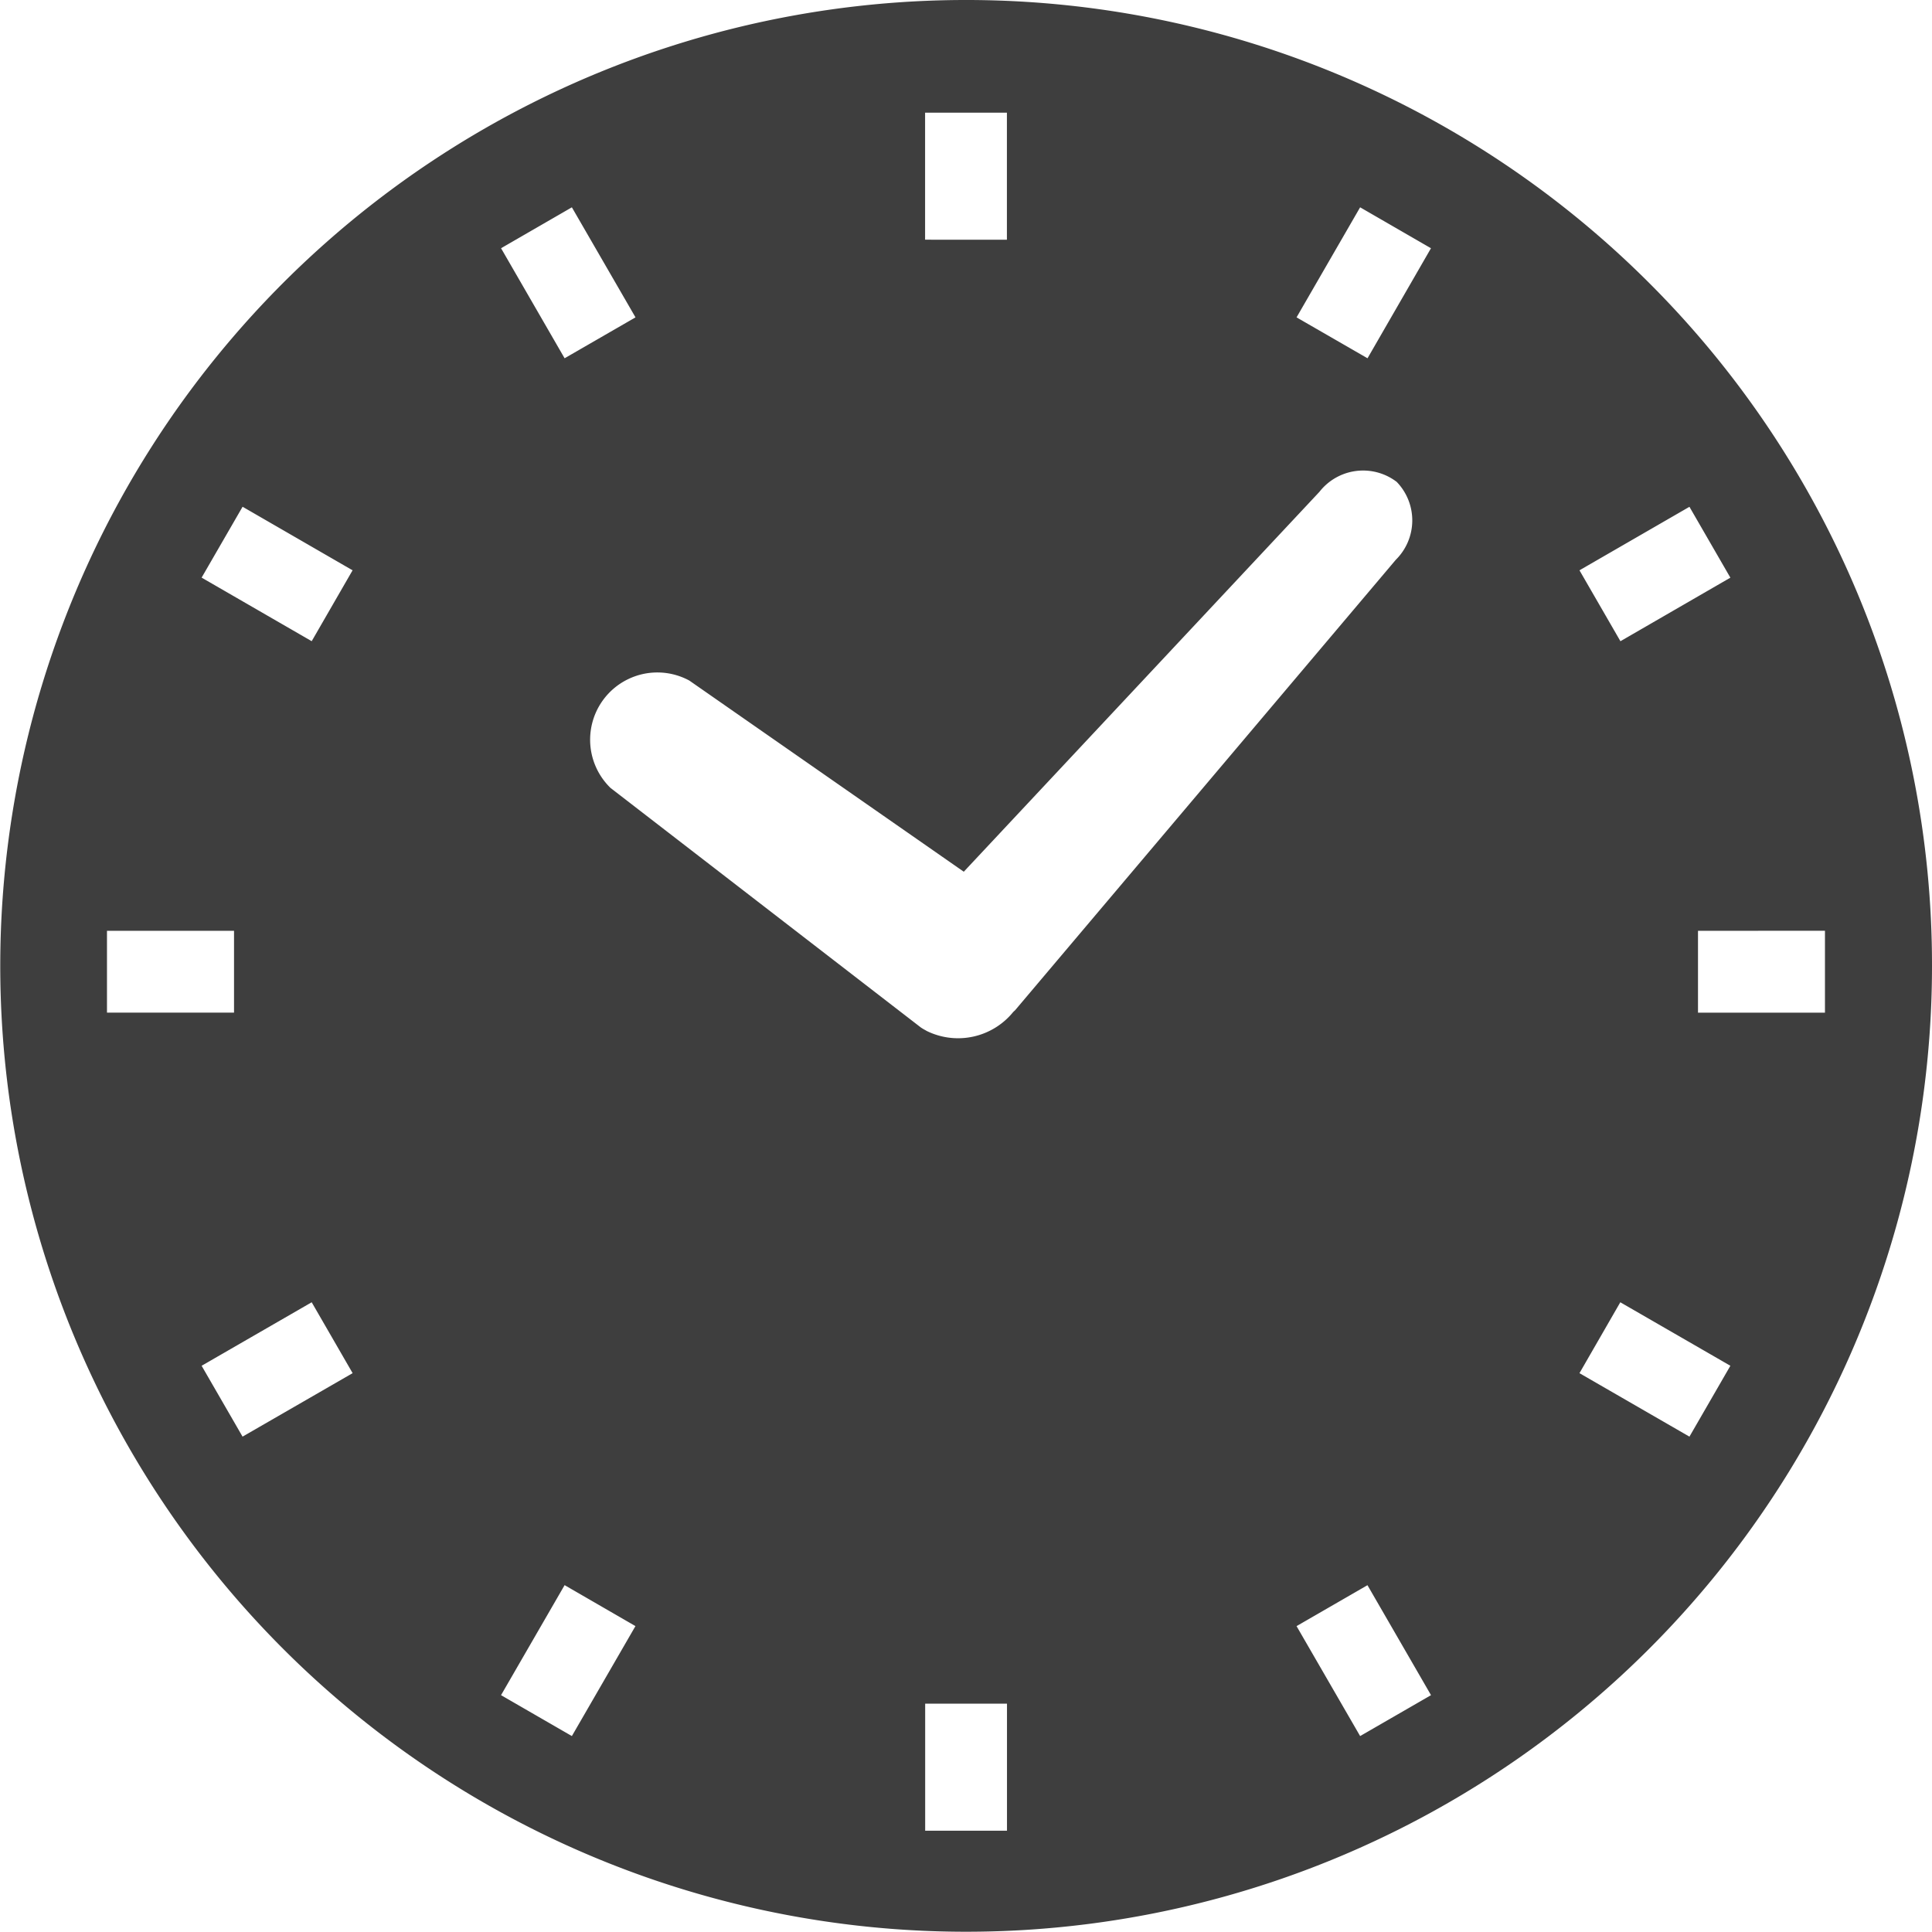
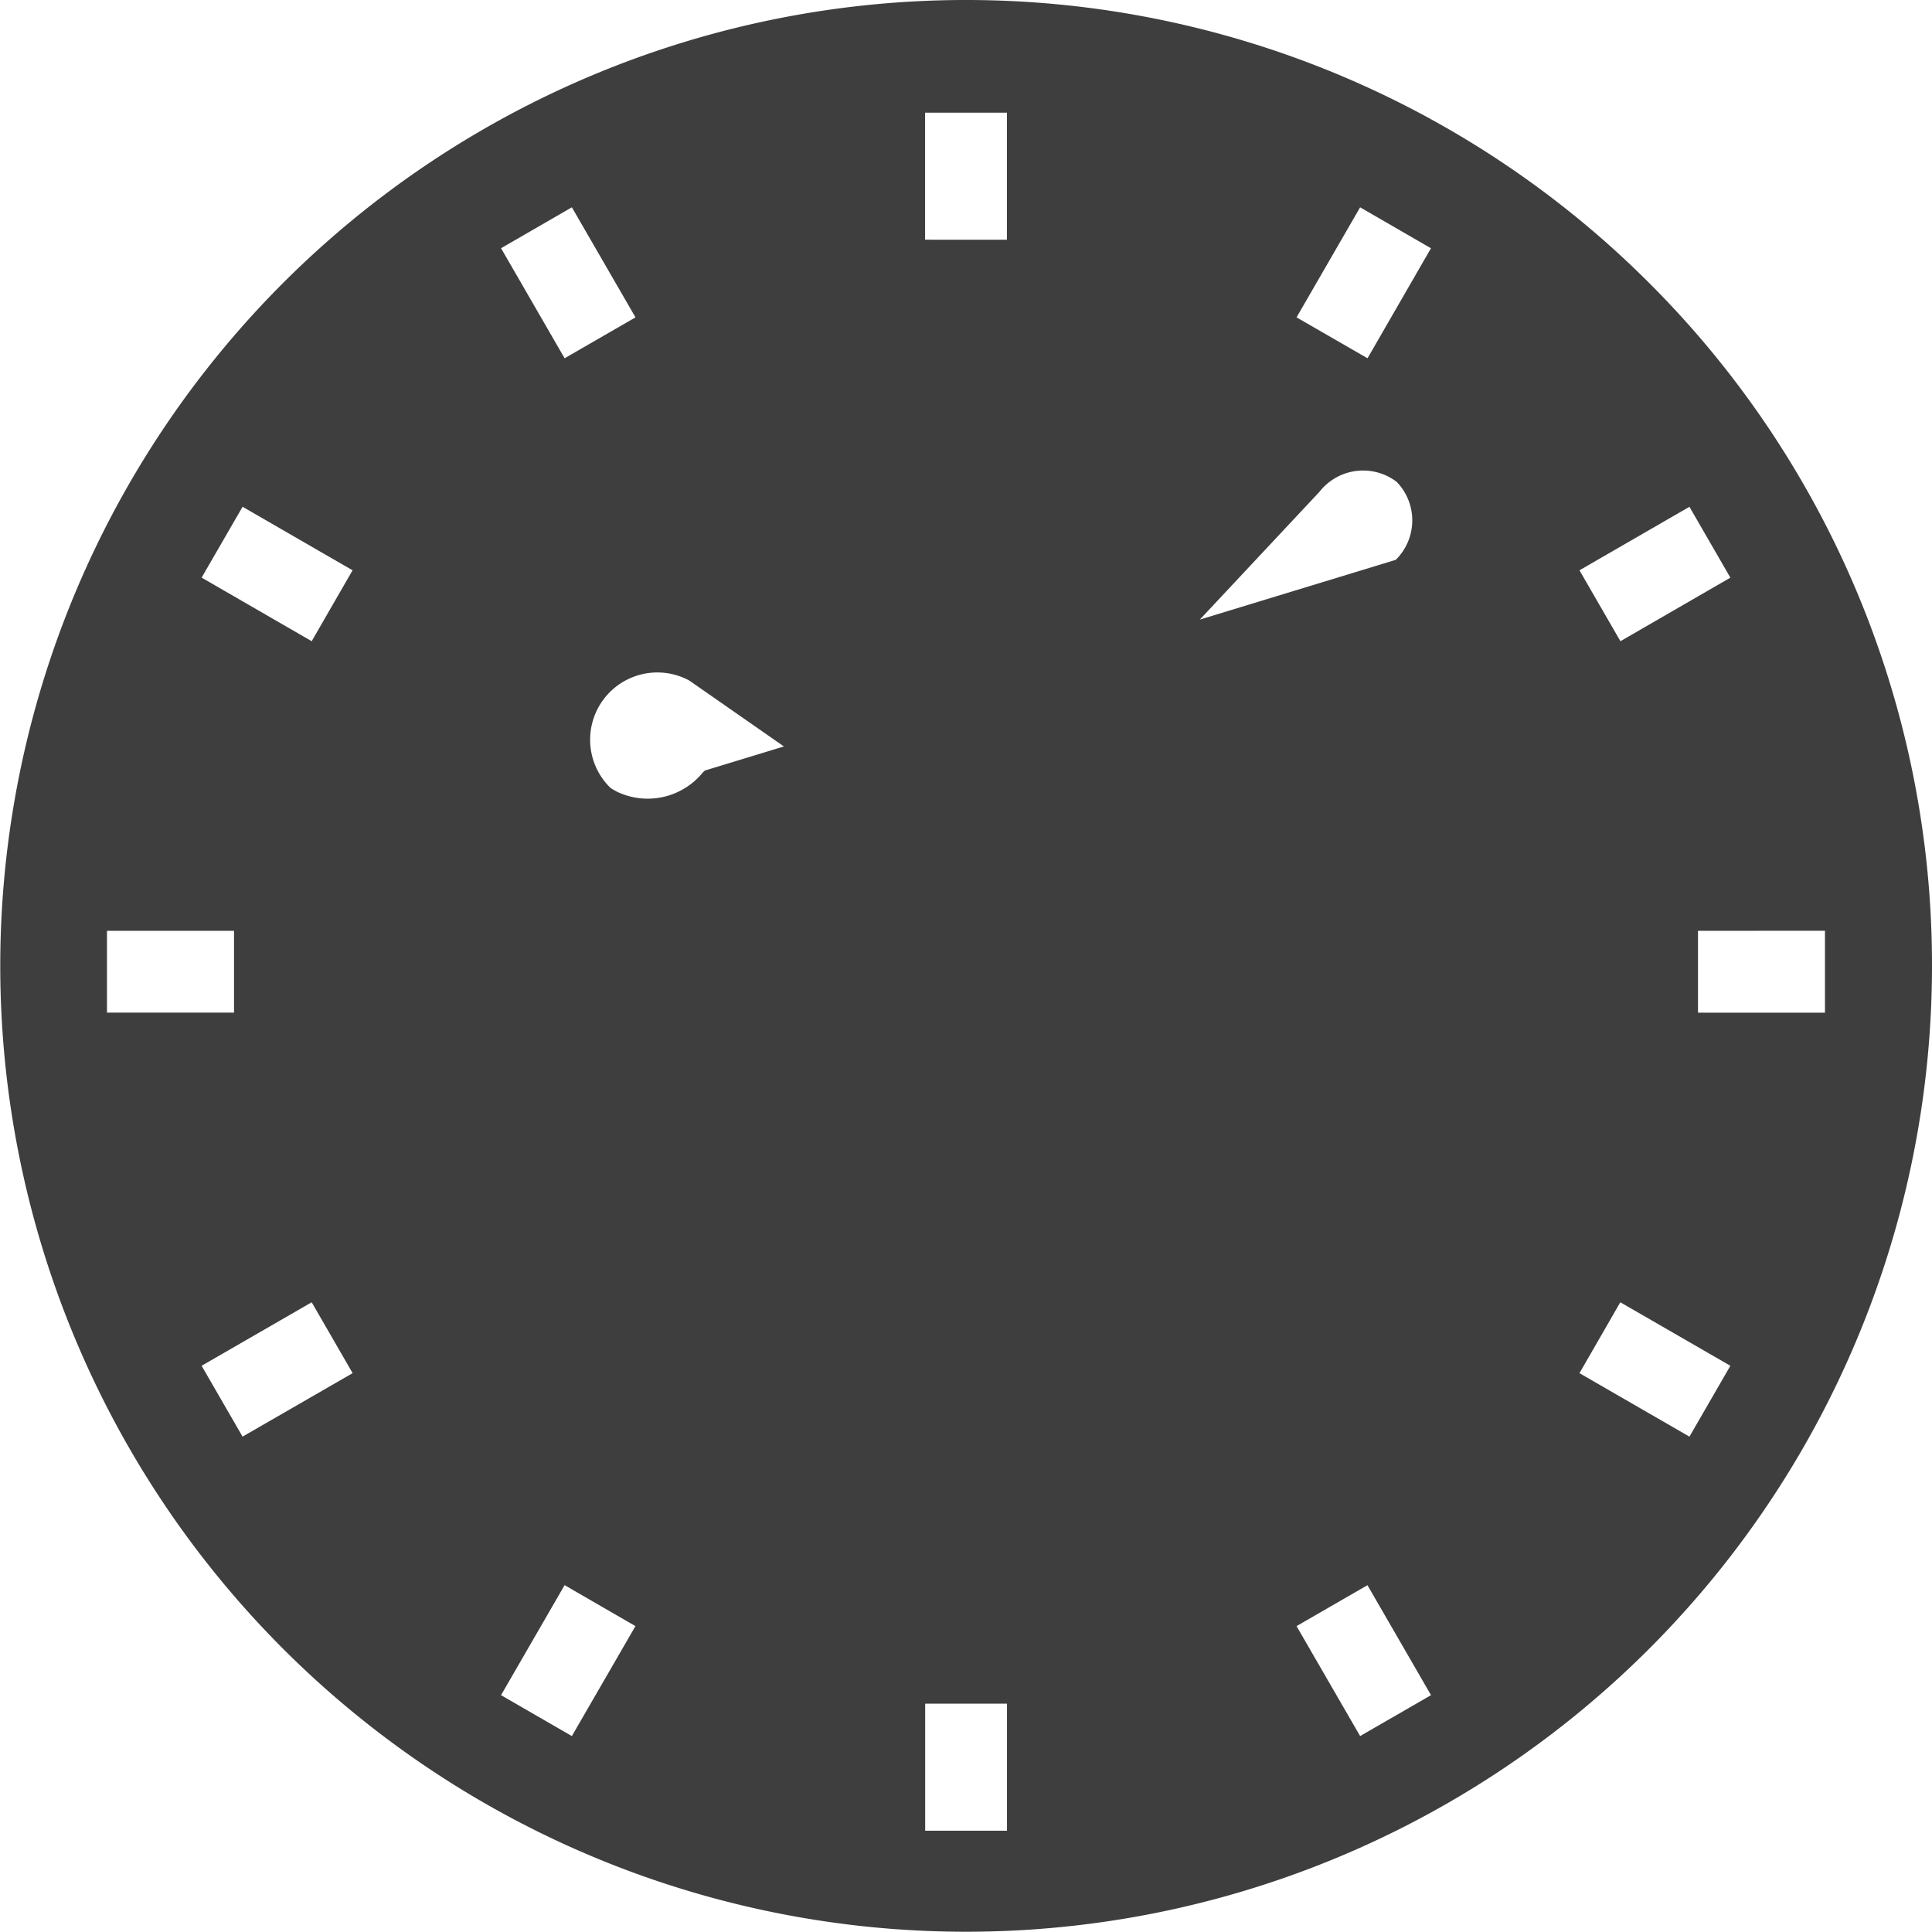
<svg xmlns="http://www.w3.org/2000/svg" width="75" height="75" viewBox="0 0 75 75">
-   <path d="M75,37.5A37.495,37.495,0,1,1,64.017,10.981,37.4,37.4,0,0,1,75,37.5Zm-9.084-1.366v3.179h4.929V36.132Zm1.257-13.709-1.589-2.751-4.269,2.465,1.59,2.753ZM61.315,53.306l4.269,2.464,1.589-2.751L62.9,50.554Zm-25.4,12.831v4.932h3.176V66.137ZM39.088,9.306V4.375H35.912v4.93Zm11.244,53.82L52.8,67.394l2.752-1.588-2.467-4.269ZM21.918,61.535l-2.468,4.271L22.2,67.394l2.468-4.269Zm0-47.627,2.752-1.588L22.2,8.048,19.451,9.636ZM23.7,30.587l12.048,9.3a1.92,1.92,0,0,0,.167.1c.026.014.049.03.075.042a2.759,2.759,0,0,0,3.34-.74c.026-.028.054-.048.08-.076L54.183,21.733a2.15,2.15,0,0,0,.036-3.027,2.152,2.152,0,0,0-3,.388L37.414,33.84,26.758,26.418A2.61,2.61,0,0,0,23.7,30.587ZM53.087,13.908,55.55,9.637,52.8,8.048,50.332,12.32Zm-39.4,8.231-4.27-2.467L7.827,22.423,12.1,24.891ZM4.153,36.133V39.31H9.085V36.135ZM7.827,53.019,9.416,55.77l4.273-2.464L12.1,50.554Z" transform="translate(0 0)" fill="#3e3e3e" />
+   <path d="M75,37.5A37.495,37.495,0,1,1,64.017,10.981,37.4,37.4,0,0,1,75,37.5Zm-9.084-1.366v3.179h4.929V36.132Zm1.257-13.709-1.589-2.751-4.269,2.465,1.59,2.753ZM61.315,53.306l4.269,2.464,1.589-2.751L62.9,50.554Zm-25.4,12.831v4.932h3.176V66.137ZM39.088,9.306V4.375H35.912v4.93Zm11.244,53.82L52.8,67.394l2.752-1.588-2.467-4.269ZM21.918,61.535l-2.468,4.271L22.2,67.394l2.468-4.269Zm0-47.627,2.752-1.588L22.2,8.048,19.451,9.636ZM23.7,30.587a1.92,1.92,0,0,0,.167.1c.026.014.049.03.075.042a2.759,2.759,0,0,0,3.34-.74c.026-.028.054-.048.08-.076L54.183,21.733a2.15,2.15,0,0,0,.036-3.027,2.152,2.152,0,0,0-3,.388L37.414,33.84,26.758,26.418A2.61,2.61,0,0,0,23.7,30.587ZM53.087,13.908,55.55,9.637,52.8,8.048,50.332,12.32Zm-39.4,8.231-4.27-2.467L7.827,22.423,12.1,24.891ZM4.153,36.133V39.31H9.085V36.135ZM7.827,53.019,9.416,55.77l4.273-2.464L12.1,50.554Z" transform="translate(0 0)" fill="#3e3e3e" />
</svg>